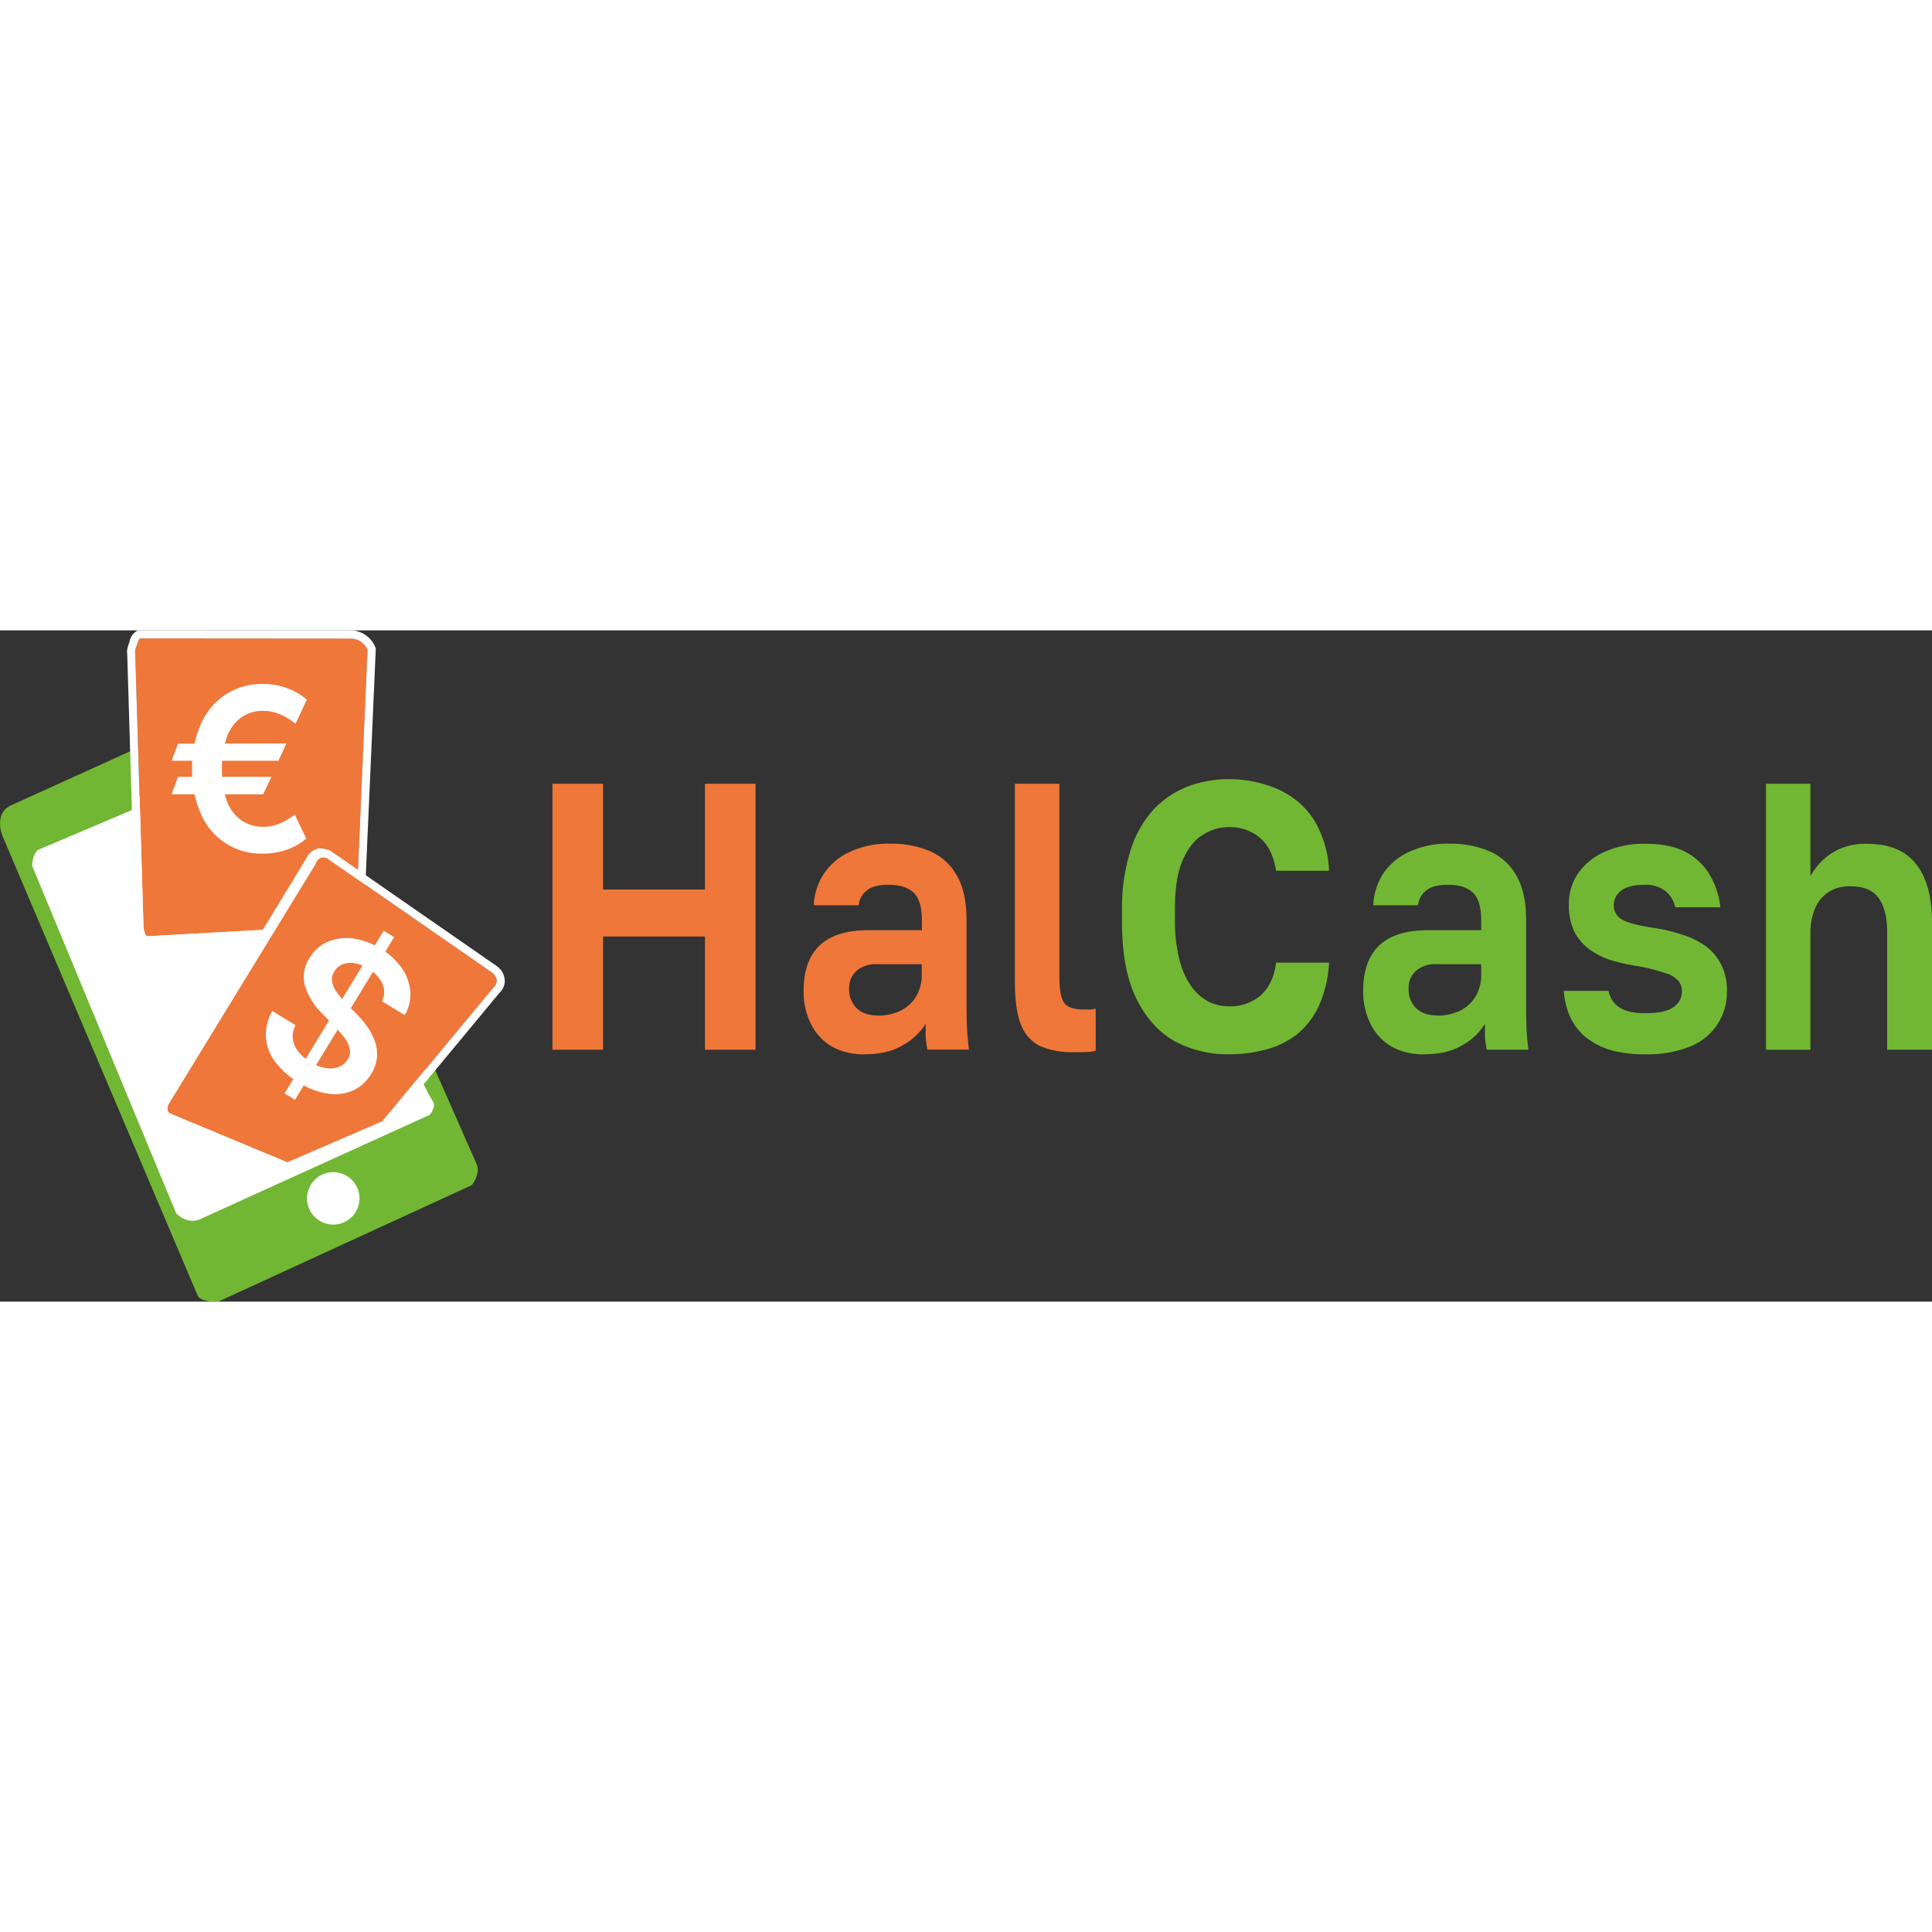
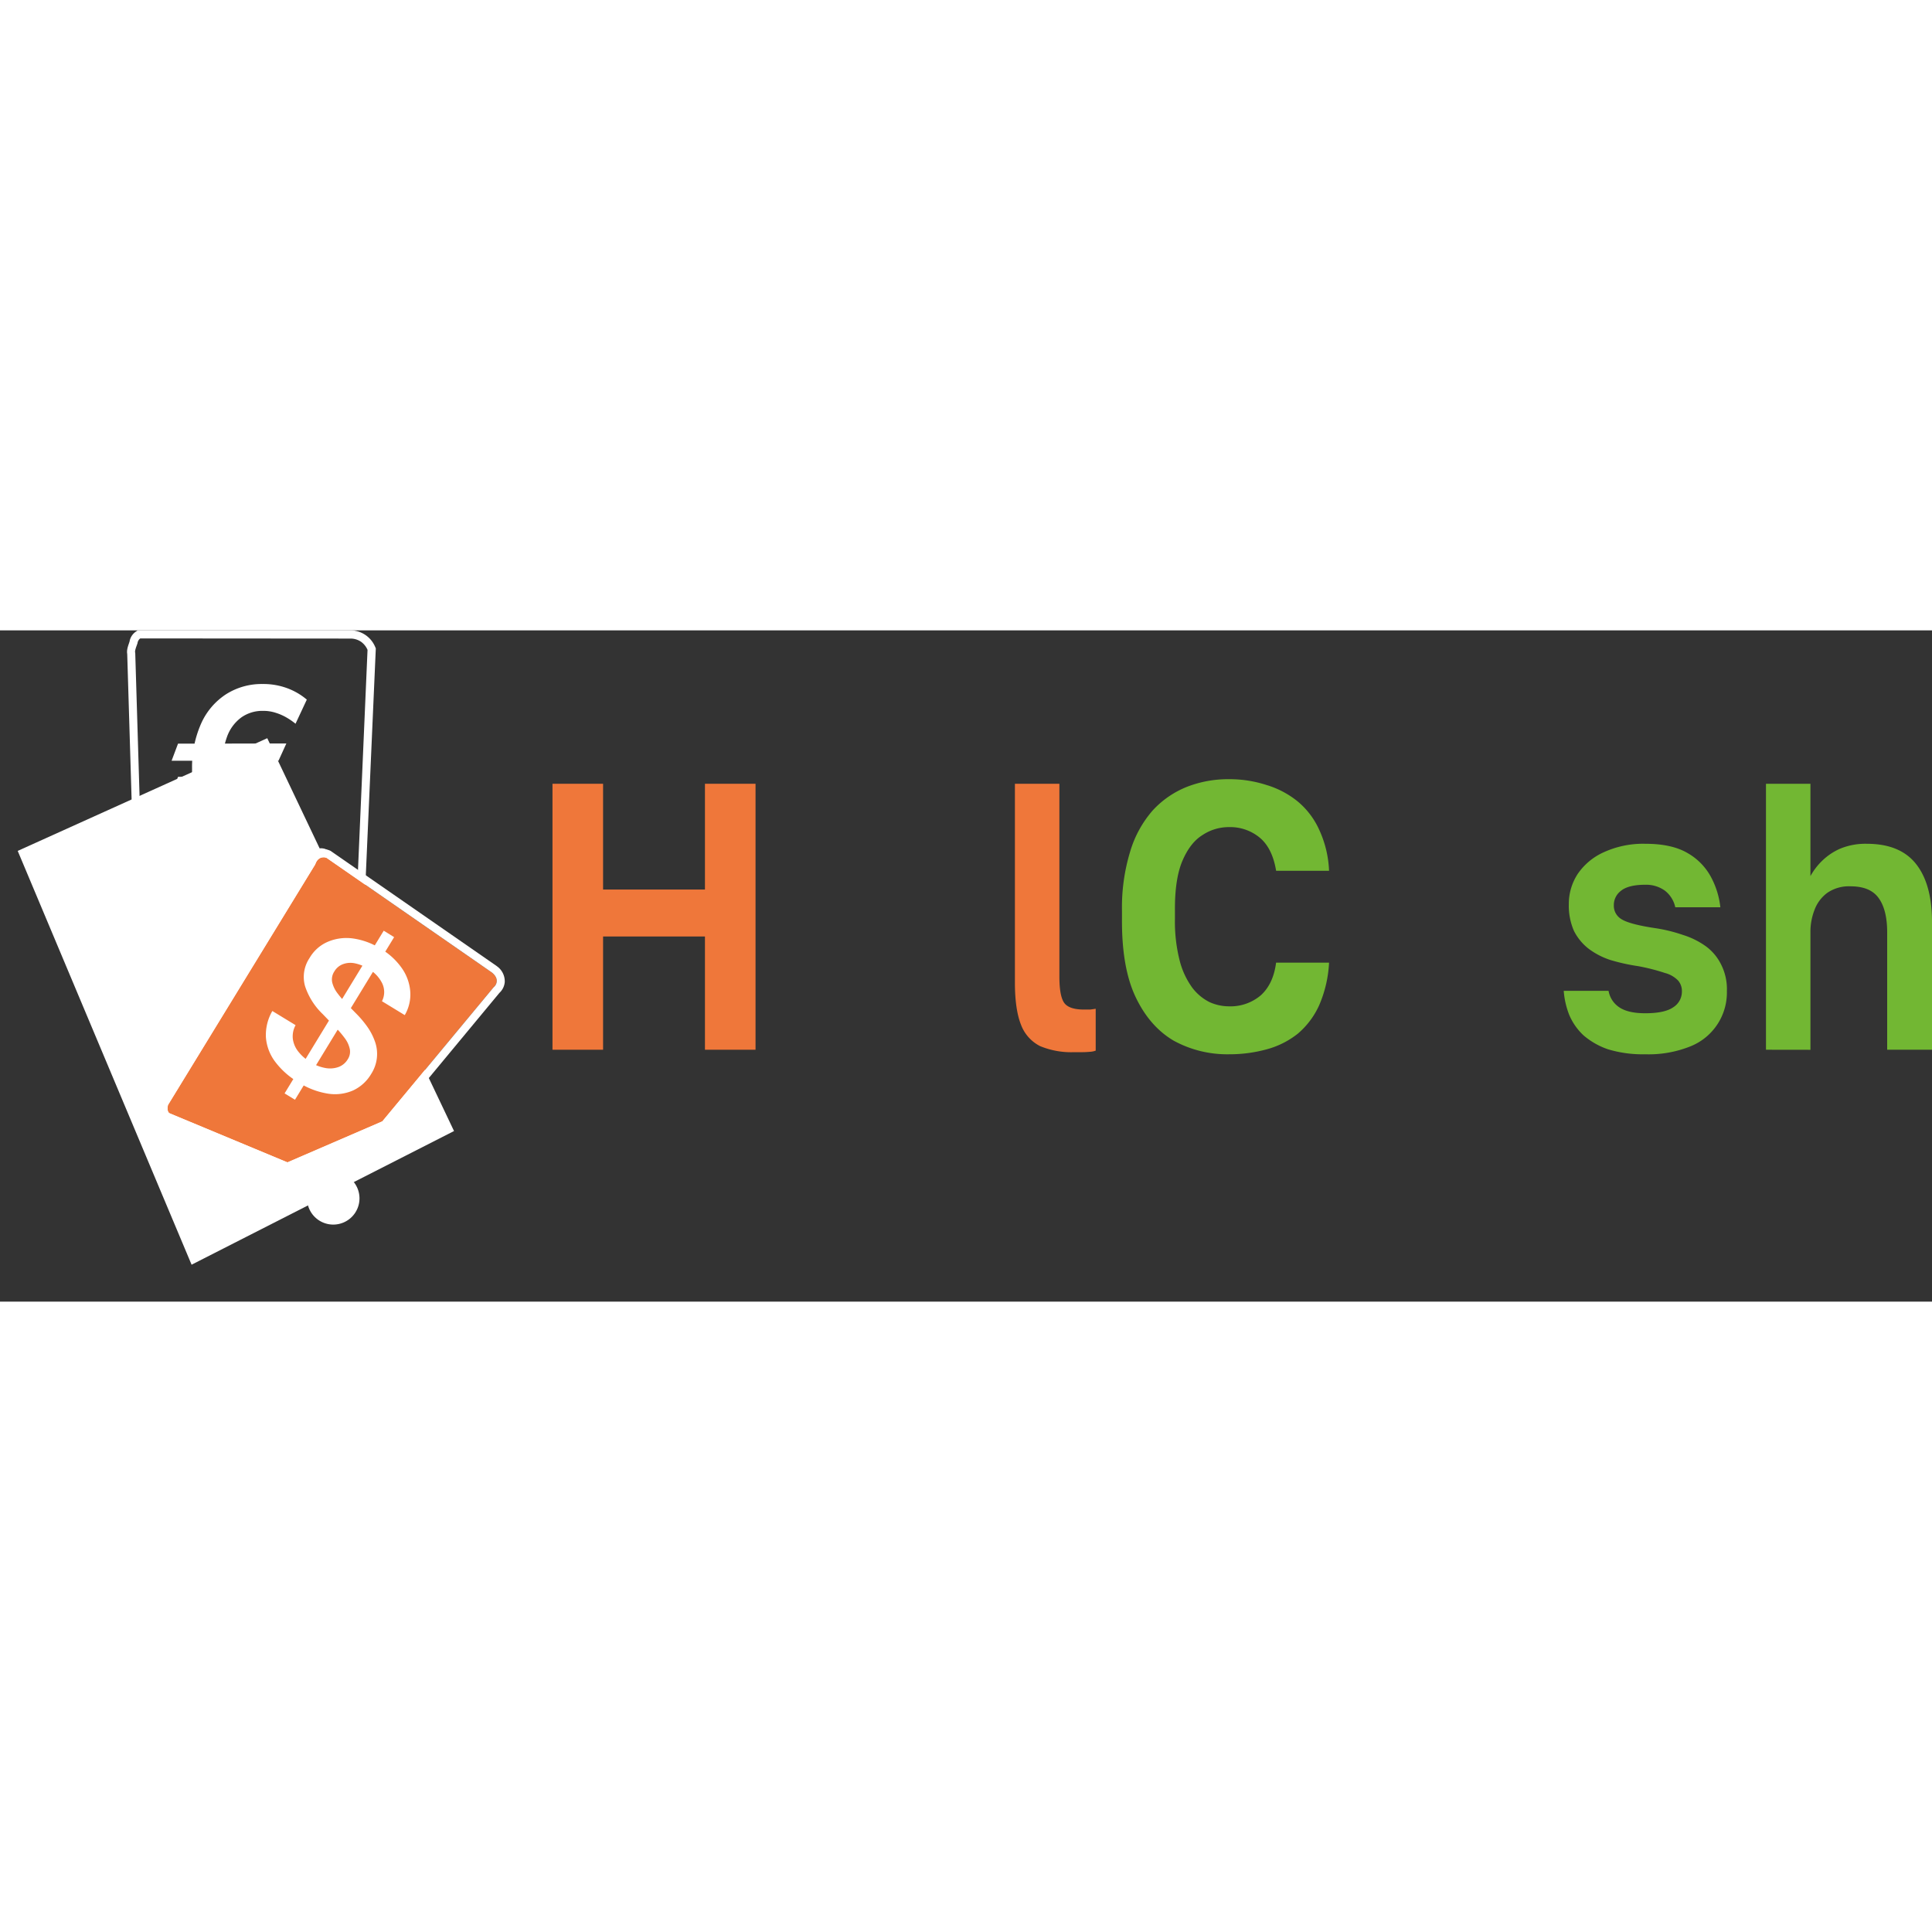
<svg xmlns="http://www.w3.org/2000/svg" viewBox="0 0 600 208.47" width="400" height="400">
  <rect x="0" y="0" width="600" height="208.47" fill="#333333" stroke="none" />
  <defs>
    <style>.cls-1{fill:#ef773a;}.cls-2{fill:#72b733;}.cls-3{fill:#fff;}</style>
  </defs>
  <g id="Слой_2" data-name="Слой 2">
    <g id="Слой_1-2" data-name="Слой 1">
      <path class="cls-1" d="M171.58,130.24V47.64h15.71V80.49h31.64V47.64h15.71v82.6H218.93V95.07H187.29v35.17Z" />
-       <path class="cls-1" d="M268.44,131.65a19.84,19.84,0,0,1-10.23-2.47,17,17,0,0,1-6.43-7.08A22.56,22.56,0,0,1,249.57,112q0-9.45,5-14.16t15.08-4.72h16.66v-3c0-4.09-.85-7-2.53-8.62S279.44,79,275.93,79c-3.17,0-5.45.63-6.86,1.88a6.67,6.67,0,0,0-2.42,4.49H252.73a19.49,19.49,0,0,1,3.06-9.68,19.23,19.23,0,0,1,8-6.84,28.3,28.3,0,0,1,12.65-2.6,30.39,30.39,0,0,1,12.45,2.36,17.34,17.34,0,0,1,8.33,7.67q3,5.19,2.95,14v24q0,5,.1,8.73c.14,2.44.36,4.84.64,7.2H288c-.28-1.73-.46-3-.53-3.9v-4.13a19.38,19.38,0,0,1-7,6.61Q275.72,131.66,268.44,131.65Zm4.32-12a16.58,16.58,0,0,0,6.44-1.3,11.88,11.88,0,0,0,5.06-4.25,13,13,0,0,0,2-7.43v-3h-14a9,9,0,0,0-6.33,2.12,7.07,7.07,0,0,0-2.21,5.55,8,8,0,0,0,2.32,6q2.28,2.28,6.72,2.28Z" />
      <path class="cls-1" d="M333.5,131a25.31,25.31,0,0,1-10.5-1.89,12.27,12.27,0,0,1-5.91-6.61q-1.89-4.73-1.9-13.1V47.64H329v59.85c0,4,.49,6.73,1.47,8.15s3.1,2.12,6.12,2.12h2l1.69-.24v13a6.13,6.13,0,0,1-1.79.36q-1.28.12-2.64.12Z" />
      <path class="cls-2" d="M381.66,131.65a34.61,34.61,0,0,1-17.19-4.24Q357,123,352.66,113.84t-4.22-24.35V87.17A59.62,59.62,0,0,1,351,68.64a34.17,34.17,0,0,1,7-12.74,29,29,0,0,1,10.65-7.32,35.18,35.18,0,0,1,13-2.36A37.16,37.16,0,0,1,393.25,48a28.19,28.19,0,0,1,9.7,5.08,24.53,24.53,0,0,1,6.74,8.85,33.42,33.42,0,0,1,3.06,12.74H396.31q-1.15-7-5.06-10.27a14.38,14.38,0,0,0-9.59-3.3,14.76,14.76,0,0,0-8.23,2.48q-3.81,2.35-6.22,8t-2.32,15.58v2.34a49,49,0,0,0,1.48,13.1,24.56,24.56,0,0,0,3.9,8.37,15.38,15.38,0,0,0,5.38,4.49,14.75,14.75,0,0,0,6,1.3,14.52,14.52,0,0,0,9.91-3.43q3.9-3.54,4.74-10.14h16.45a38.07,38.07,0,0,1-3.06,13.21,25.16,25.16,0,0,1-6.64,8.85,26.58,26.58,0,0,1-9.59,4.84A43.63,43.63,0,0,1,381.66,131.65Z" />
-       <path class="cls-2" d="M442.19,131.65A19.9,19.9,0,0,1,432,129.18a16.85,16.85,0,0,1-6.43-7.08A22.57,22.57,0,0,1,423.35,112q0-9.44,5-14.16t15.08-4.72H460v-3c0-4.09-.85-7-2.53-8.62S453.25,79,449.66,79c-3.16,0-5.45.63-6.85,1.88a6.71,6.71,0,0,0-1.67,2,6.8,6.8,0,0,0-.76,2.49h-13.9a19.49,19.49,0,0,1,3-9.68,19.17,19.17,0,0,1,8-6.84,28.3,28.3,0,0,1,12.65-2.6,30.37,30.37,0,0,1,12.44,2.36A17.34,17.34,0,0,1,471,76.31q3,5.19,2.95,14v24c0,3.33,0,6.24.11,8.73a59.14,59.14,0,0,0,.63,7.2h-13c-.28-1.73-.45-3-.52-3.9v-4.13a19.29,19.29,0,0,1-7,6.61Q449.46,131.66,442.19,131.65Zm4.32-12a16.53,16.53,0,0,0,6.43-1.3A11.7,11.7,0,0,0,458,114.1a13,13,0,0,0,2-7.43v-3H446a9,9,0,0,0-6.32,2.12,7.23,7.23,0,0,0-1.73,2.53,7.09,7.09,0,0,0-.49,3,8,8,0,0,0,2.32,6q2.31,2.28,6.73,2.28Z" />
      <path class="cls-2" d="M510.94,131.65a37.29,37.29,0,0,1-11.5-1.53,23.14,23.14,0,0,1-7.69-4.37,18.57,18.57,0,0,1-4.43-6.37,25.63,25.63,0,0,1-1.69-7.43h13.92a7.89,7.89,0,0,0,1.12,2.87,7.64,7.64,0,0,0,2.15,2.2c1.83,1.26,4.53,1.89,8.12,1.89q6.09,0,8.75-1.89a5.7,5.7,0,0,0,1.94-2.08,5.8,5.8,0,0,0,.7-2.76,5,5,0,0,0-1.17-3.42,8.74,8.74,0,0,0-4.11-2.36,61.62,61.62,0,0,0-8.33-2.12,60.52,60.52,0,0,1-8.54-1.89,23.24,23.24,0,0,1-6.85-3.54,16.27,16.27,0,0,1-4.54-5.55A19.52,19.52,0,0,1,487.21,85,17,17,0,0,1,490,75.6a19.41,19.41,0,0,1,8.12-6.72A29.38,29.38,0,0,1,511,66.28q8.12,0,13,2.83a18.81,18.81,0,0,1,7.27,7.32,25.62,25.62,0,0,1,3,9.56h-14A8.84,8.84,0,0,0,517,80.8,10,10,0,0,0,511,79q-5.28,0-7.59,1.88a5.51,5.51,0,0,0-2.22,4.49,4.83,4.83,0,0,0,.61,2.52,4.94,4.94,0,0,0,1.82,1.84q2.52,1.55,10.22,2.72a48,48,0,0,1,8.76,2.12,24.85,24.85,0,0,1,7.17,3.54,15.5,15.5,0,0,1,4.74,5.67A16.89,16.89,0,0,1,536.3,112,18,18,0,0,1,525,129.18,34.72,34.72,0,0,1,510.94,131.65Z" />
      <path class="cls-2" d="M548.44,130.24V47.64h13.81V76.31a20,20,0,0,1,3.48-4.6,19,19,0,0,1,5.69-3.89,20.53,20.53,0,0,1,8.34-1.54q10.22,0,15.18,6.14T600,90.12v40.12H586.08V93.78c0-4.65-.88-8.18-2.63-10.62s-4.61-3.67-8.76-3.67a11.83,11.83,0,0,0-7.17,2,11.51,11.51,0,0,0-4,5.31,18.63,18.63,0,0,0-1.27,7v36.46Z" />
      <path class="cls-3" d="M59.5,197,5.5,68.49l77.5-35,58,122Z" />
-       <path class="cls-2" d="M42,55.38l-.51-18.31C30.65,42,7.85,52.32,3.38,54.36S-.18,61.65.84,64L61.31,206.41c.81,2,4.74,2.2,6.6,2l78.55-36.1c.51-.51,2.54-3.56,1.75-6.11L135,136.2l-3.55,4.58c.67,1.35,2.23,4.37,3.05,5.59s-.34,3.22-1,4.07L61.82,183c-3.26,1.22-6.1-.84-7.12-2L10,73.17c0-3.25,1.36-4.74,2-5.08Z" />
-       <path class="cls-1" d="M44.55,91.49,42,7c-.27-.62.51-2.35.7-3a2.22,2.22,0,0,1,.85-1.49H109.1a5.89,5.89,0,0,1,3.05,1,6,6,0,0,1,2,2.51l-3,69.16-9.66-7.12c-2.44-1.22-4.74.51-5.59,1.52L81.65,93,45.57,95C44.76,94.23,44.55,92.33,44.55,91.49Z" />
      <path class="cls-3" d="M109.16,0h.07a8.39,8.39,0,0,1,7.26,5.08l.22.52L113.43,80l-13.22-9.74a1.55,1.55,0,0,0-1.17.06,3.46,3.46,0,0,0-1.14.79L83.1,95.43,44.62,97.57l-.79-.76a6,6,0,0,1-1.52-3,10.94,10.94,0,0,1-.26-2.27h0L39.51,7.34a4.14,4.14,0,0,1,0-1.36,8.53,8.53,0,0,1,.3-1.23c.11-.35.24-.7.33-1l.12-.34a.76.76,0,0,0,0-.11.1.1,0,0,0,0,0A4.72,4.72,0,0,1,42.11.45L42.76,0ZM43.55,2.5A2.22,2.22,0,0,0,42.7,4l-.1.29c-.27.78-.84,2.17-.6,2.71l2.56,84.86a5.76,5.76,0,0,0,.86,3l.15.16,36.08-2L95.89,69.62c.85-1,3.15-2.74,5.59-1.52l9.66,7.12,3-69.16a6,6,0,0,0-2-2.51,5.89,5.89,0,0,0-3.05-1Z" />
      <path class="cls-1" d="M52.16,147.42,97.9,72.67c.81-2.45,2.71-2.38,3.55-2l51.33,35.6c2.44,2,1.35,3.9.51,4.58l-34.56,41.64L89.26,165.22,52.67,150C51.86,149.55,52,148.1,52.16,147.42Z" />
      <path class="cls-3" d="M98.83,68.25a4.92,4.92,0,0,1,3.47.07l.18.07.2.1,51.52,35.72.08.06.08.07a5.71,5.71,0,0,1,2.39,4.94,5.16,5.16,0,0,1-1.66,3.31l-34.82,42-31,13.39L51.7,152.27l-.08,0-.08,0a3.81,3.81,0,0,1-2-3.17,7,7,0,0,1,.16-2.17l.09-.39L95.63,71.58A5.37,5.37,0,0,1,98.83,68.25Zm2.62,2.42c-.84-.38-2.74-.45-3.55,2L52.16,147.42l-.06.29c-.12.74-.14,1.89.57,2.25l36.59,15.26,29.47-12.73,34.56-41.64c.81-.66,1.86-2.46-.29-4.39l-.22-.19Z" />
      <path class="cls-3" d="M103.49,184.54a8.14,8.14,0,1,0-8.13-8.14A8.13,8.13,0,0,0,103.49,184.54Z" />
      <path class="cls-3" d="M88.38,143.8l30.79-50.53,3.23,2-30.79,50.5Zm4.33-3.43a24.42,24.42,0,0,1-7.3-6.46,14.36,14.36,0,0,1-2.83-7.57,14.83,14.83,0,0,1,2-8.13l7.22,4.4a7.15,7.15,0,0,0-.85,4.32,8.11,8.11,0,0,0,1.71,3.91,13.76,13.76,0,0,0,3.72,3.24,13.11,13.11,0,0,0,4.65,1.83,7.87,7.87,0,0,0,4.08-.3A5.56,5.56,0,0,0,108,133.2a4.29,4.29,0,0,0,.64-3.14,8.52,8.52,0,0,0-1.48-3.29,29.89,29.89,0,0,0-3.07-3.58l-3.85-4a21.15,21.15,0,0,1-5.5-8.68,10.53,10.53,0,0,1,1.39-8.75,12,12,0,0,1,5.73-5.07,14.76,14.76,0,0,1,7.8-1,21.91,21.91,0,0,1,8.51,3.14,21.12,21.12,0,0,1,6.65,6.11,14.52,14.52,0,0,1,2.59,7.24,12.66,12.66,0,0,1-1.71,7.31l-7.08-4.32a6.28,6.28,0,0,0,.69-2.69,6.41,6.41,0,0,0-.55-2.73,10.41,10.41,0,0,0-4.41-4.66,12.33,12.33,0,0,0-4.35-1.73,6.62,6.62,0,0,0-3.63.36,5.16,5.16,0,0,0-2.52,2.18,4.49,4.49,0,0,0-.69,3.38,9,9,0,0,0,1.56,3.3,31.71,31.71,0,0,0,2.6,3.07l3.19,3.25A32.2,32.2,0,0,1,114,123a18.53,18.53,0,0,1,2.41,4.6,11.4,11.4,0,0,1,.63,5.21,11.52,11.52,0,0,1-1.76,4.94,12.8,12.8,0,0,1-5.62,5.13,14,14,0,0,1-7.79,1A23.71,23.71,0,0,1,92.71,140.37Z" />
      <path class="cls-3" d="M88.93,35.13l-2.44,5.36H53.29l2-5.31ZM84.29,45.49,81.74,50.9H53.29l2-5.41Zm11-24L91.78,29A21.53,21.53,0,0,0,89,27.08a16.28,16.28,0,0,0-3.37-1.48A12.47,12.47,0,0,0,81.57,25,11.31,11.31,0,0,0,75,27a12.79,12.79,0,0,0-4.48,6A27.68,27.68,0,0,0,68.94,43.1a27.74,27.74,0,0,0,1.58,10.09A12.52,12.52,0,0,0,75,59a11.53,11.53,0,0,0,6.57,2,13.73,13.73,0,0,0,5.81-1.23,24.37,24.37,0,0,0,4.17-2.55l3.54,7.43a18.15,18.15,0,0,1-6.19,3.52,22.86,22.86,0,0,1-7.33,1.17,20.31,20.31,0,0,1-19.1-12.16,33.25,33.25,0,0,1-2.82-14.11,33.25,33.25,0,0,1,2.82-14.15,21.06,21.06,0,0,1,7.75-9.09,20.6,20.6,0,0,1,11.35-3.17A21.39,21.39,0,0,1,89,17.89a20.18,20.18,0,0,1,6.26,3.6Z" />
    </g>
  </g>
</svg>